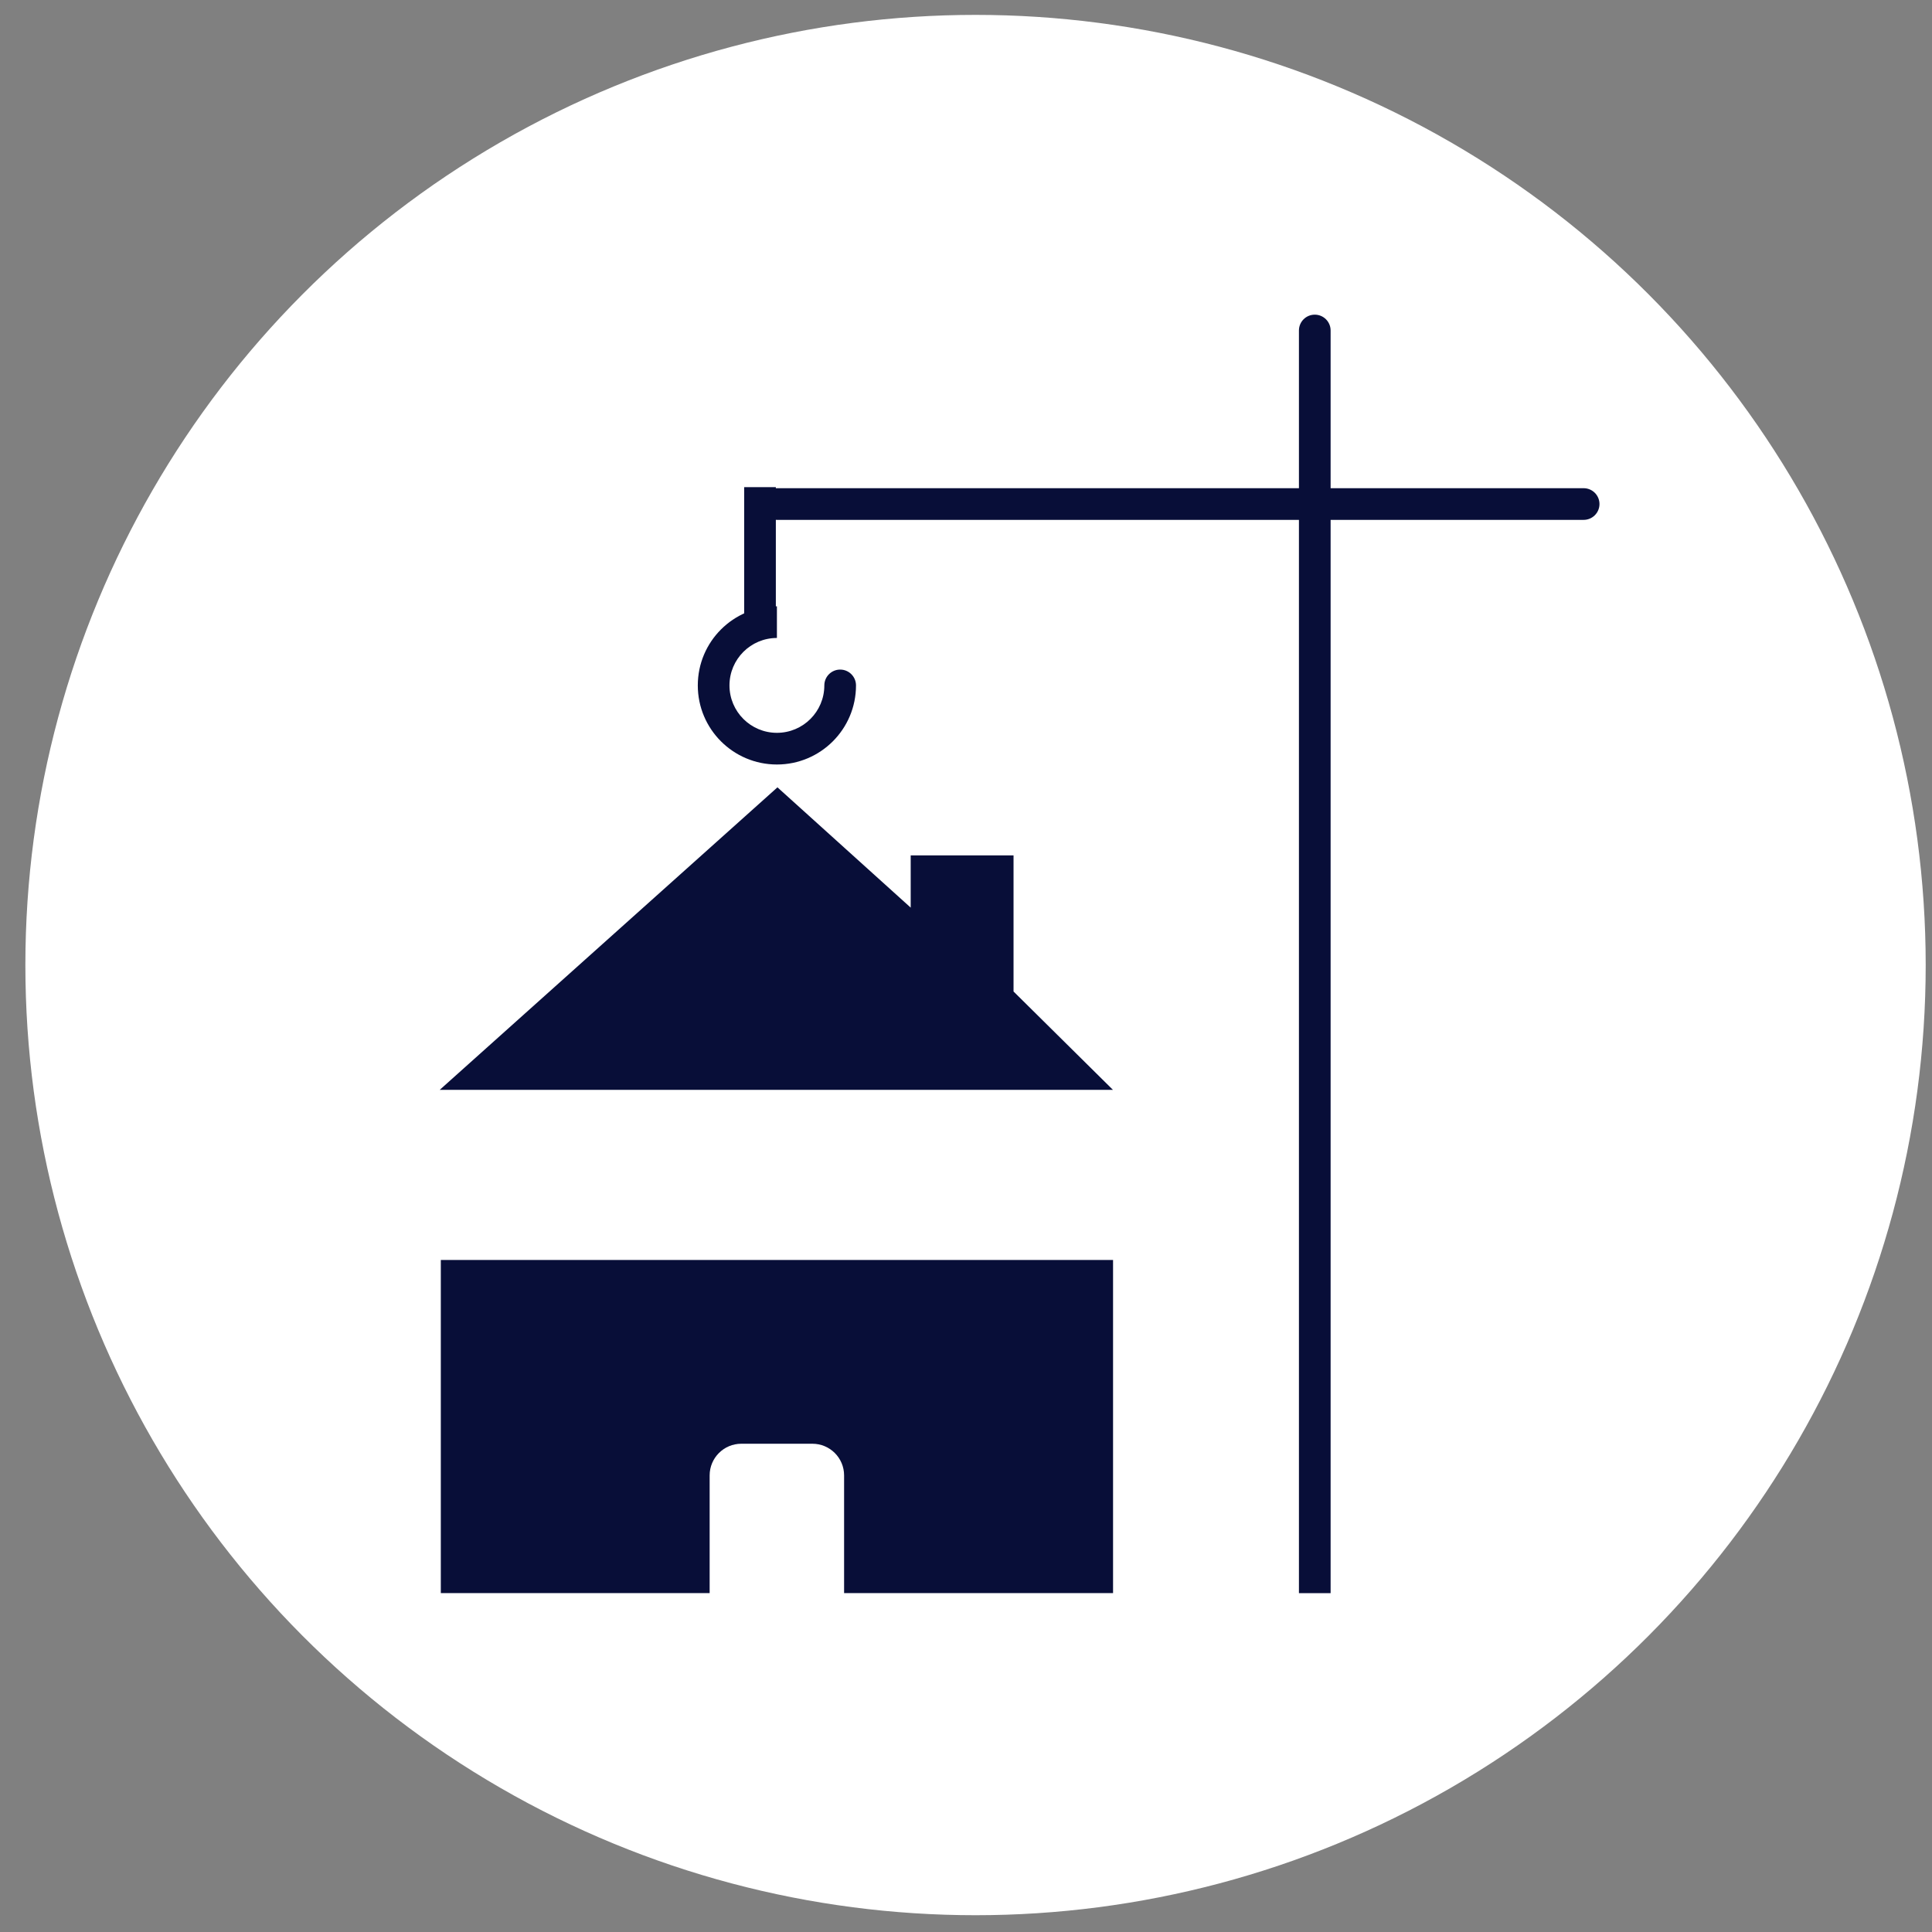
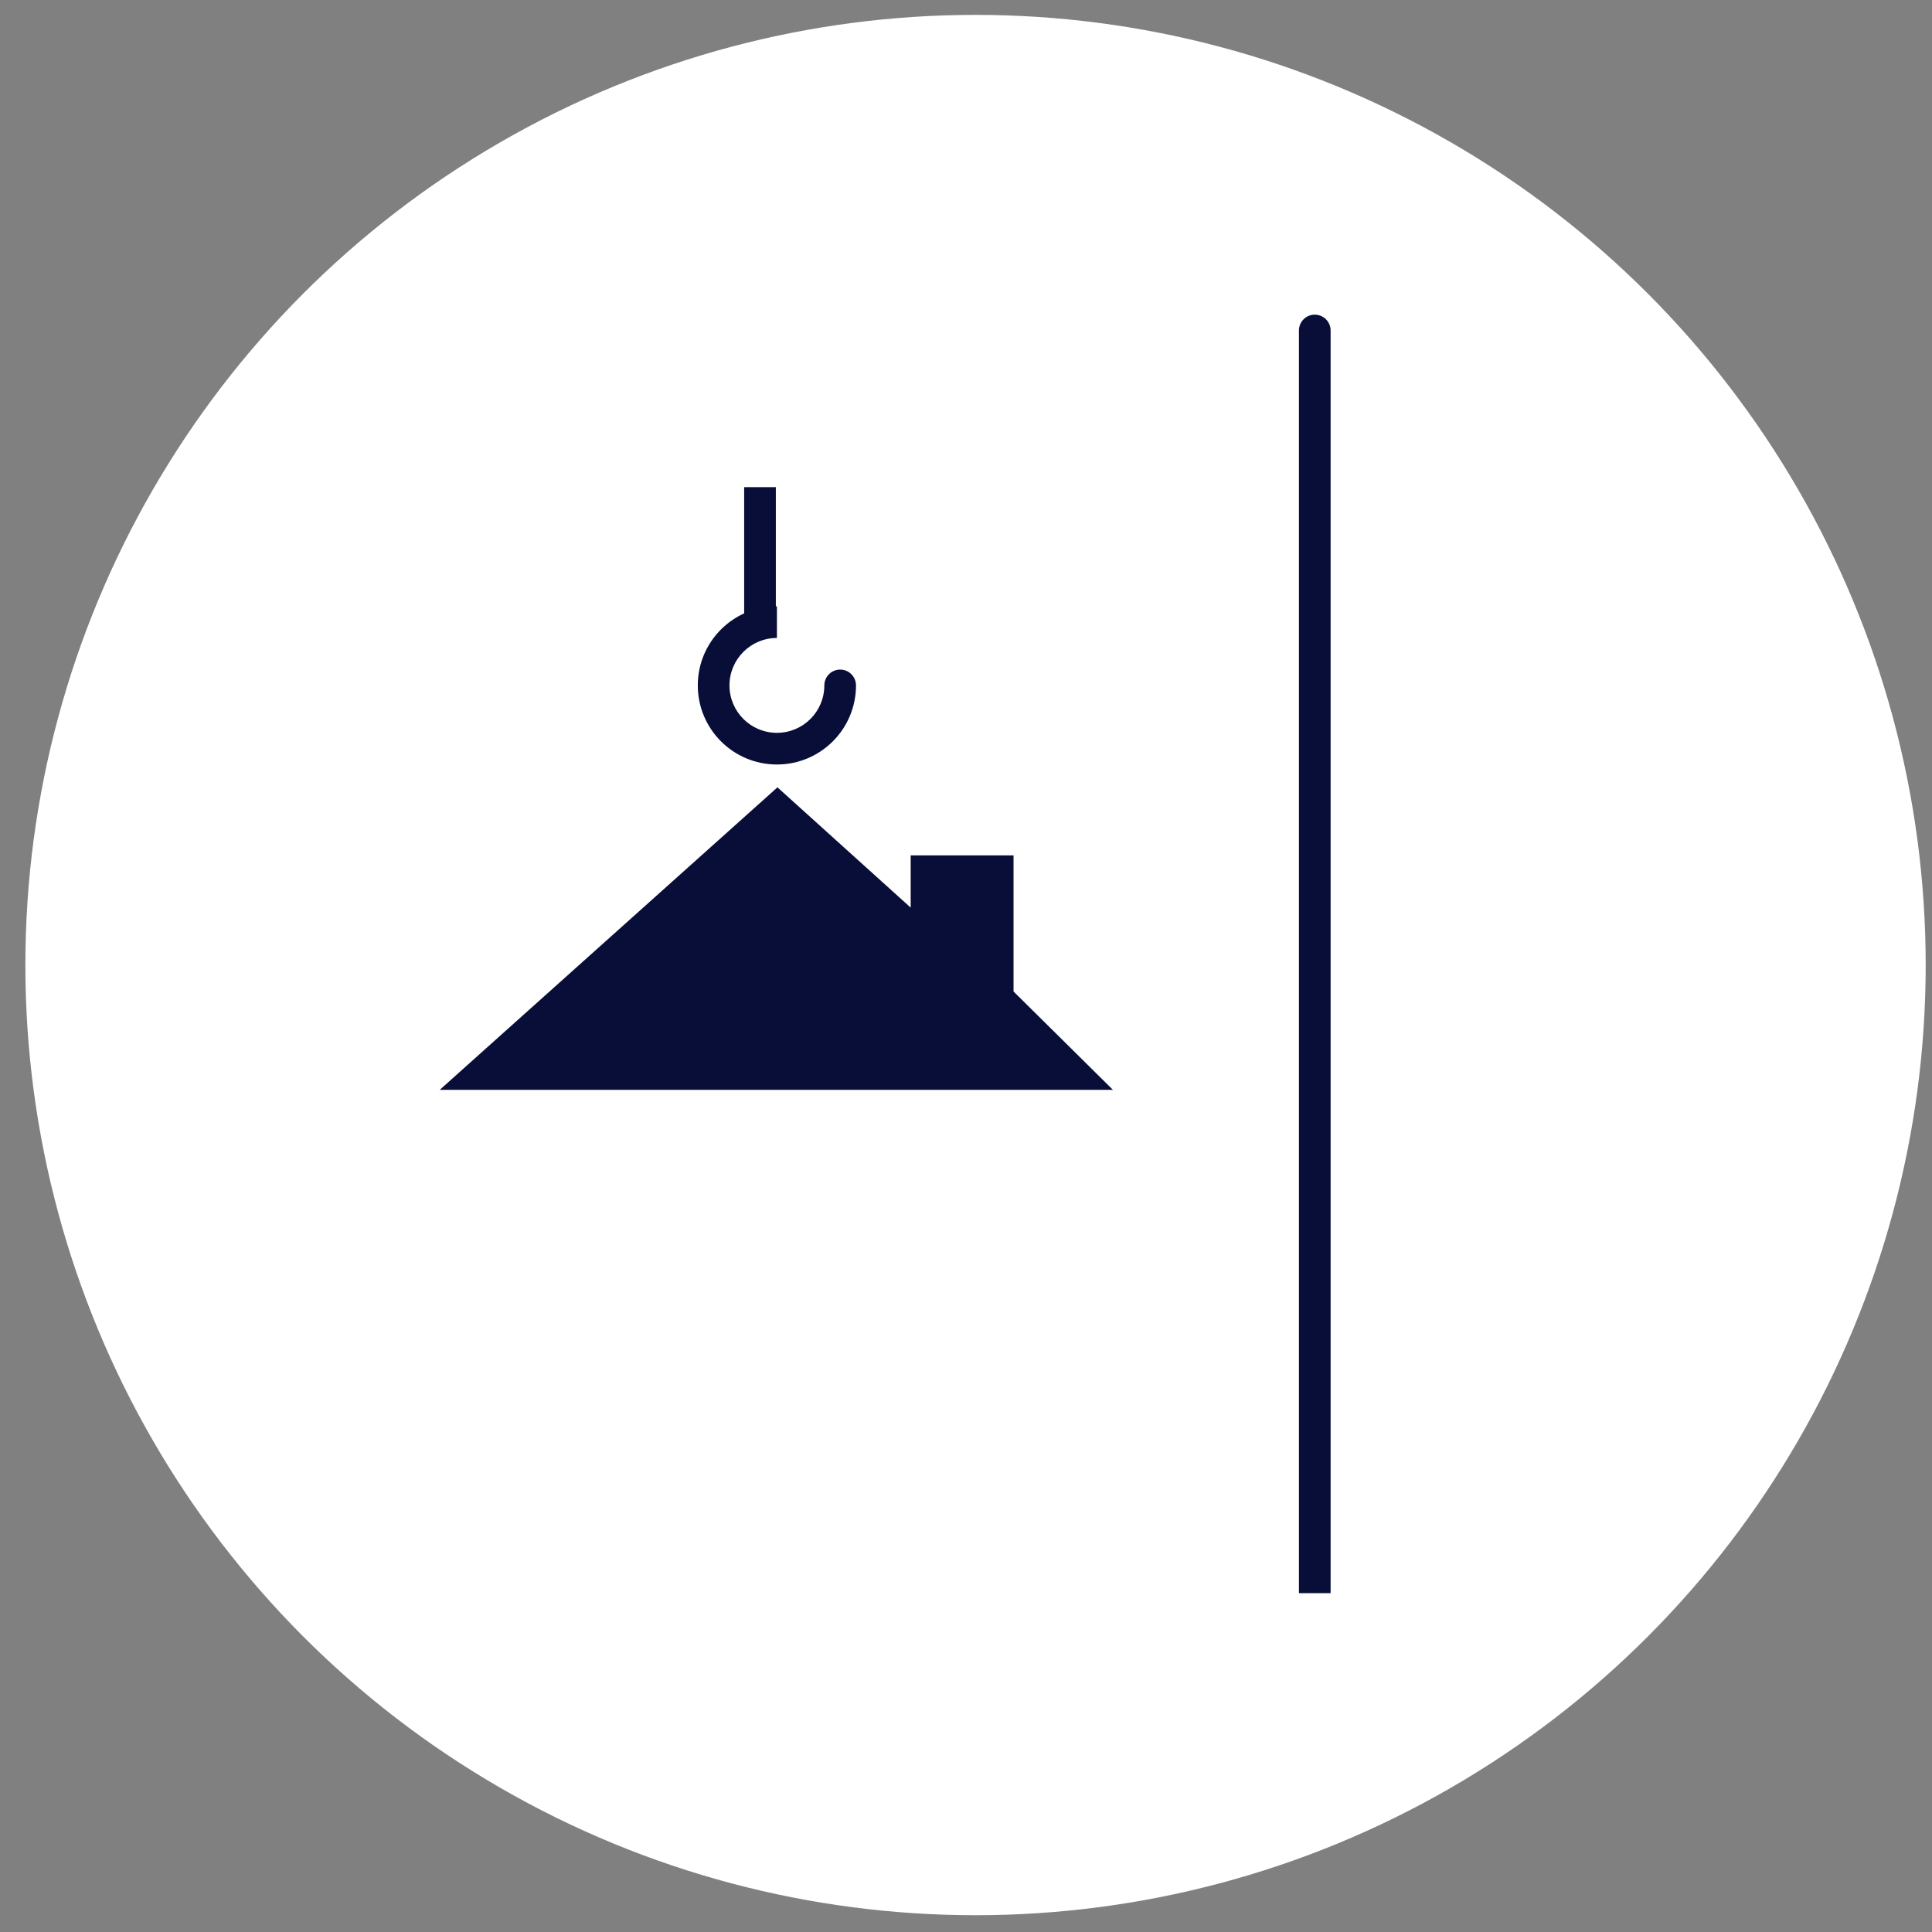
<svg xmlns="http://www.w3.org/2000/svg" width="61" height="61" viewBox="0 0 61 61" fill="none">
  <rect x="0" y="0" width="61" height="61" fill="#808080" stroke="none" />
  <circle cx="30.801" cy="30.47" r="30" fill="white" />
  <path d="M23.996 15.381L23.996 19.895" stroke="#080E38" />
  <path d="M26.027 21.641C26.027 21.365 26.251 21.141 26.527 21.141C26.803 21.141 27.027 21.365 27.027 21.641H26.027ZM23.032 21.641C23.032 22.468 23.703 23.138 24.53 23.138V24.138C23.15 24.138 22.032 23.02 22.032 21.641H23.032ZM24.53 23.138C25.357 23.138 26.027 22.468 26.027 21.641H27.027C27.027 23.02 25.909 24.138 24.53 24.138V23.138ZM24.53 20.143C23.703 20.143 23.032 20.814 23.032 21.641H22.032C22.032 20.261 23.15 19.143 24.53 19.143V20.143Z" fill="#080E38" />
  <path d="M24.547 24.859L13.883 34.411H35.14L32.001 31.305V27.007H28.754V28.657L24.547 24.859Z" fill="#080E38" />
  <path d="M42.012 10.435C42.012 10.158 41.788 9.935 41.512 9.935C41.236 9.935 41.012 10.158 41.012 10.435L42.012 10.435ZM42.012 50.301L42.012 10.435L41.012 10.435L41.012 50.301L42.012 50.301Z" fill="#080E38" />
-   <path d="M50.001 15.914L24.531 15.914" stroke="#080E38" stroke-linecap="round" />
-   <path fill-rule="evenodd" clip-rule="evenodd" d="M13.918 39.781V50.3H22.406V50.3H26.651V50.3H35.143V39.781H13.918ZM26.651 50.3V46.584C26.651 46.031 26.203 45.584 25.651 45.584H23.406C22.854 45.584 22.406 46.031 22.406 46.584V50.3H26.651Z" fill="#080E38" />
</svg>